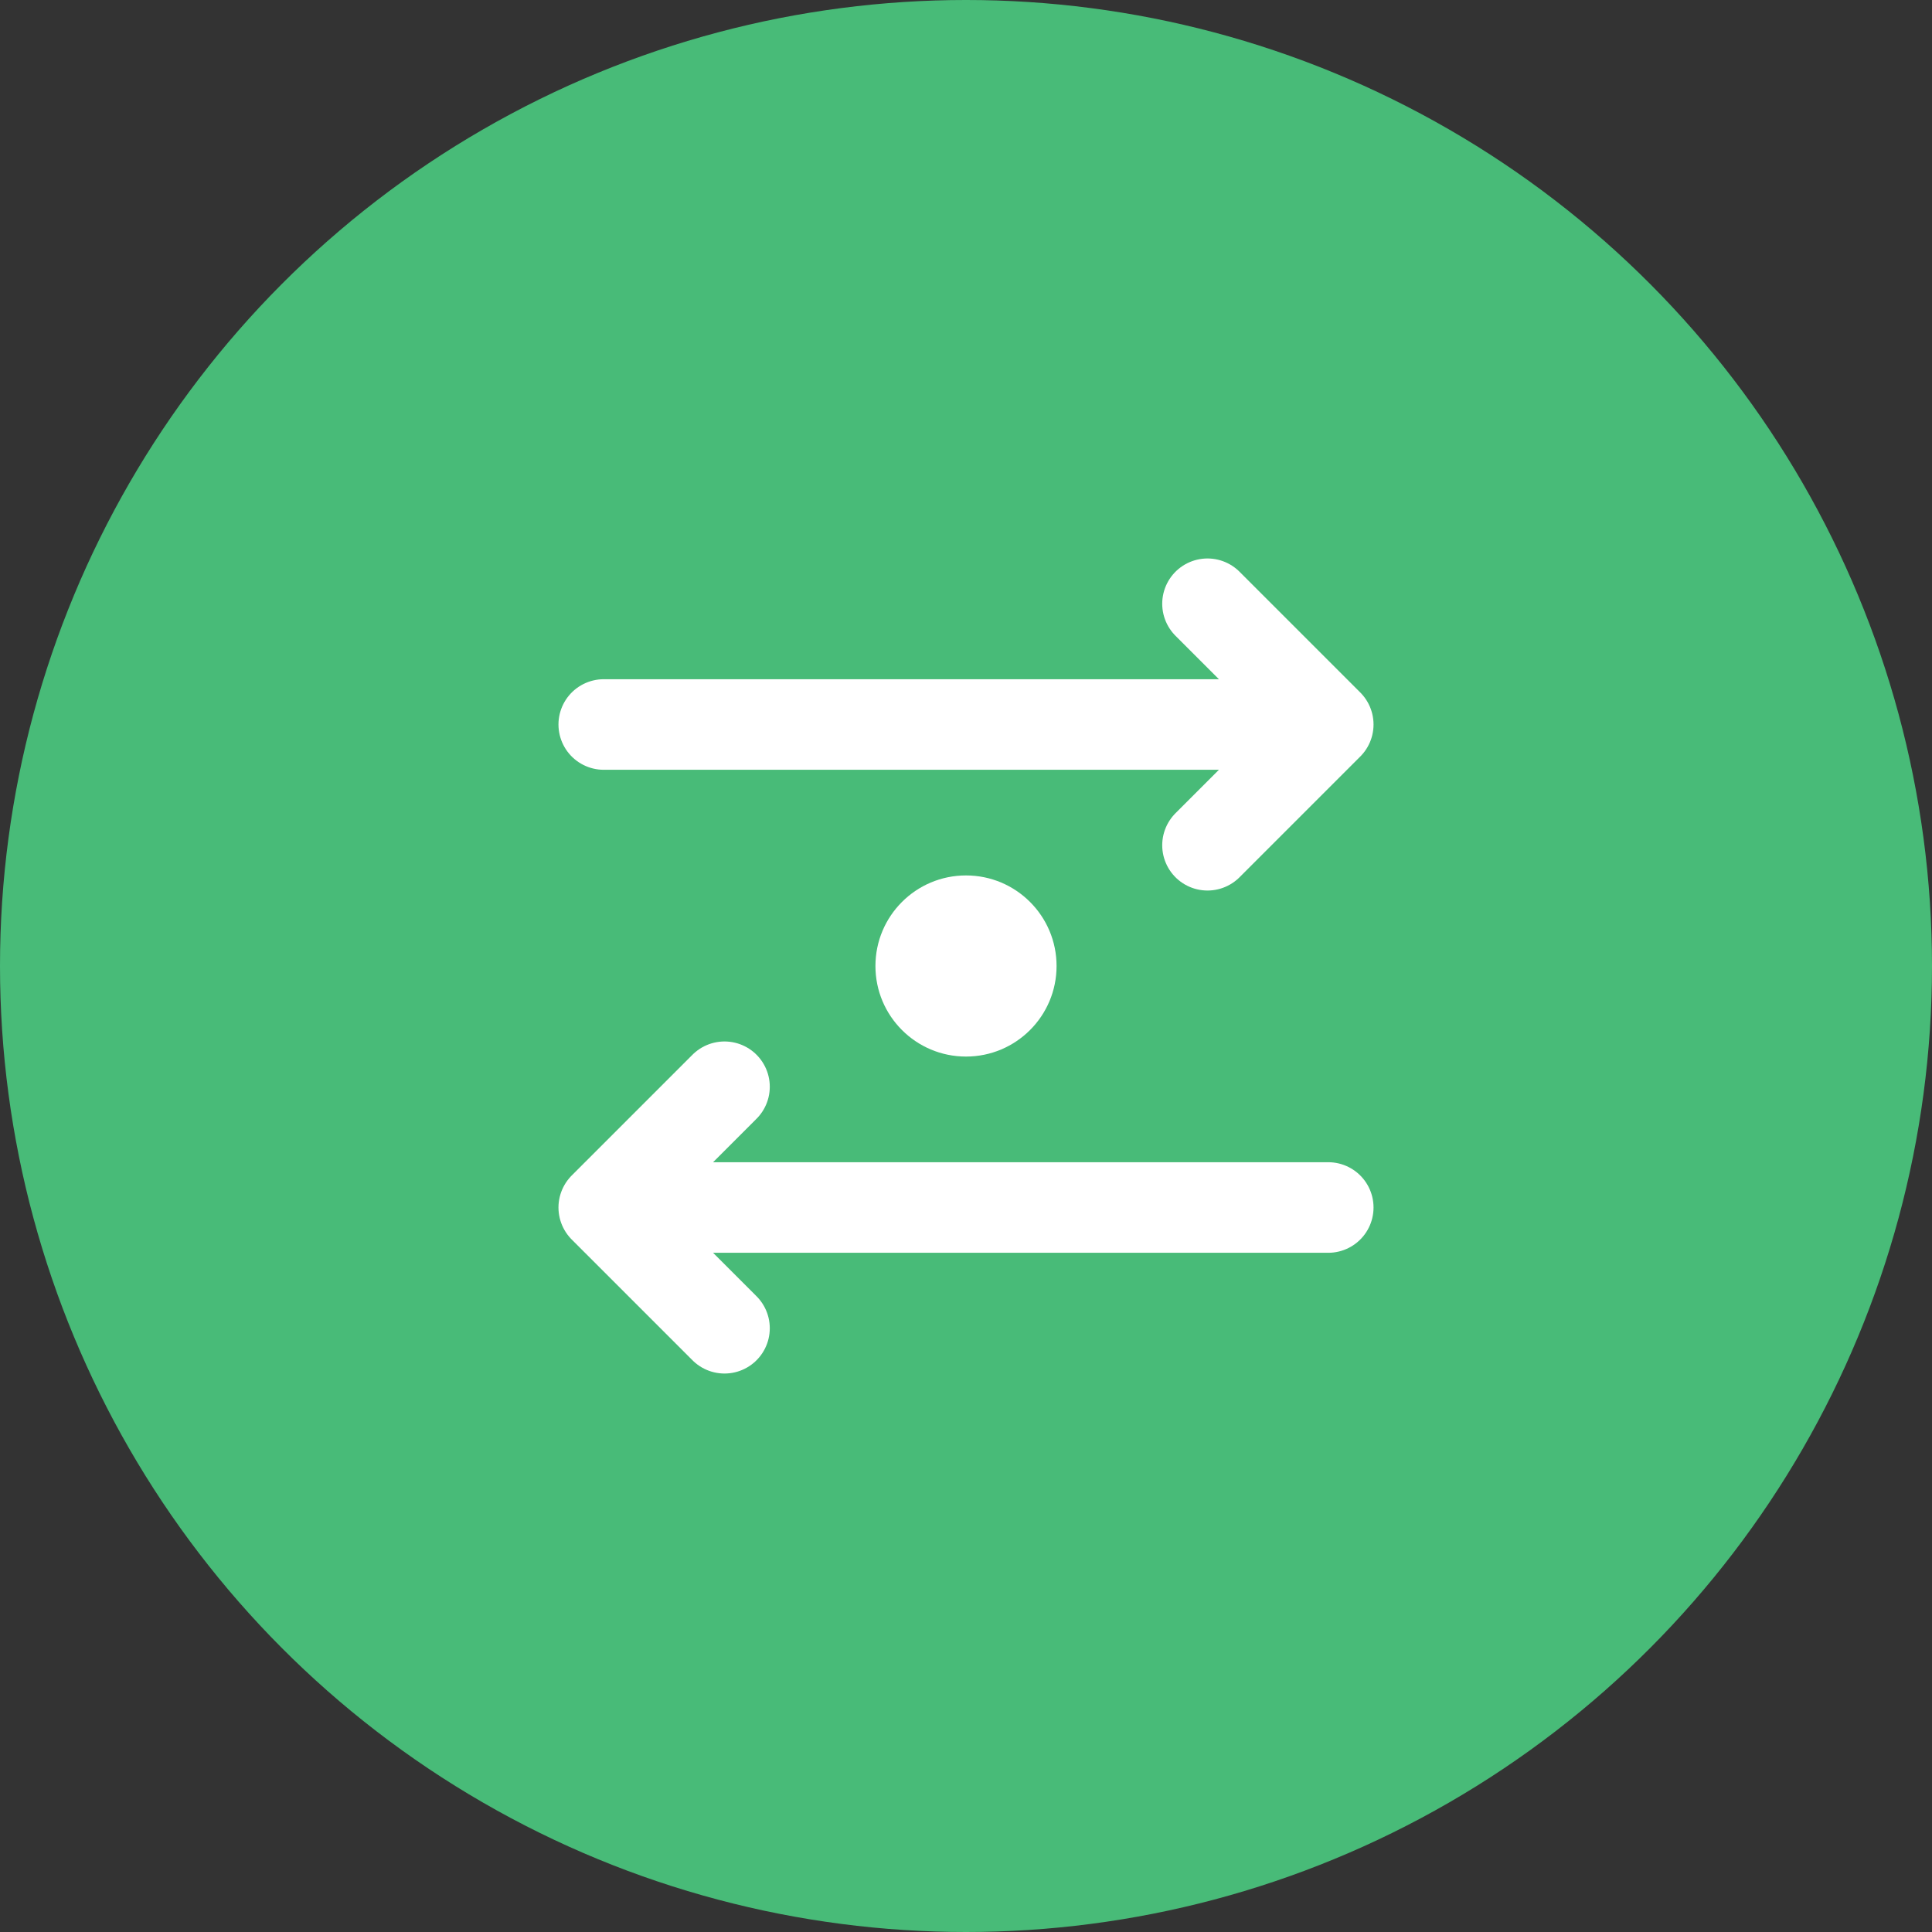
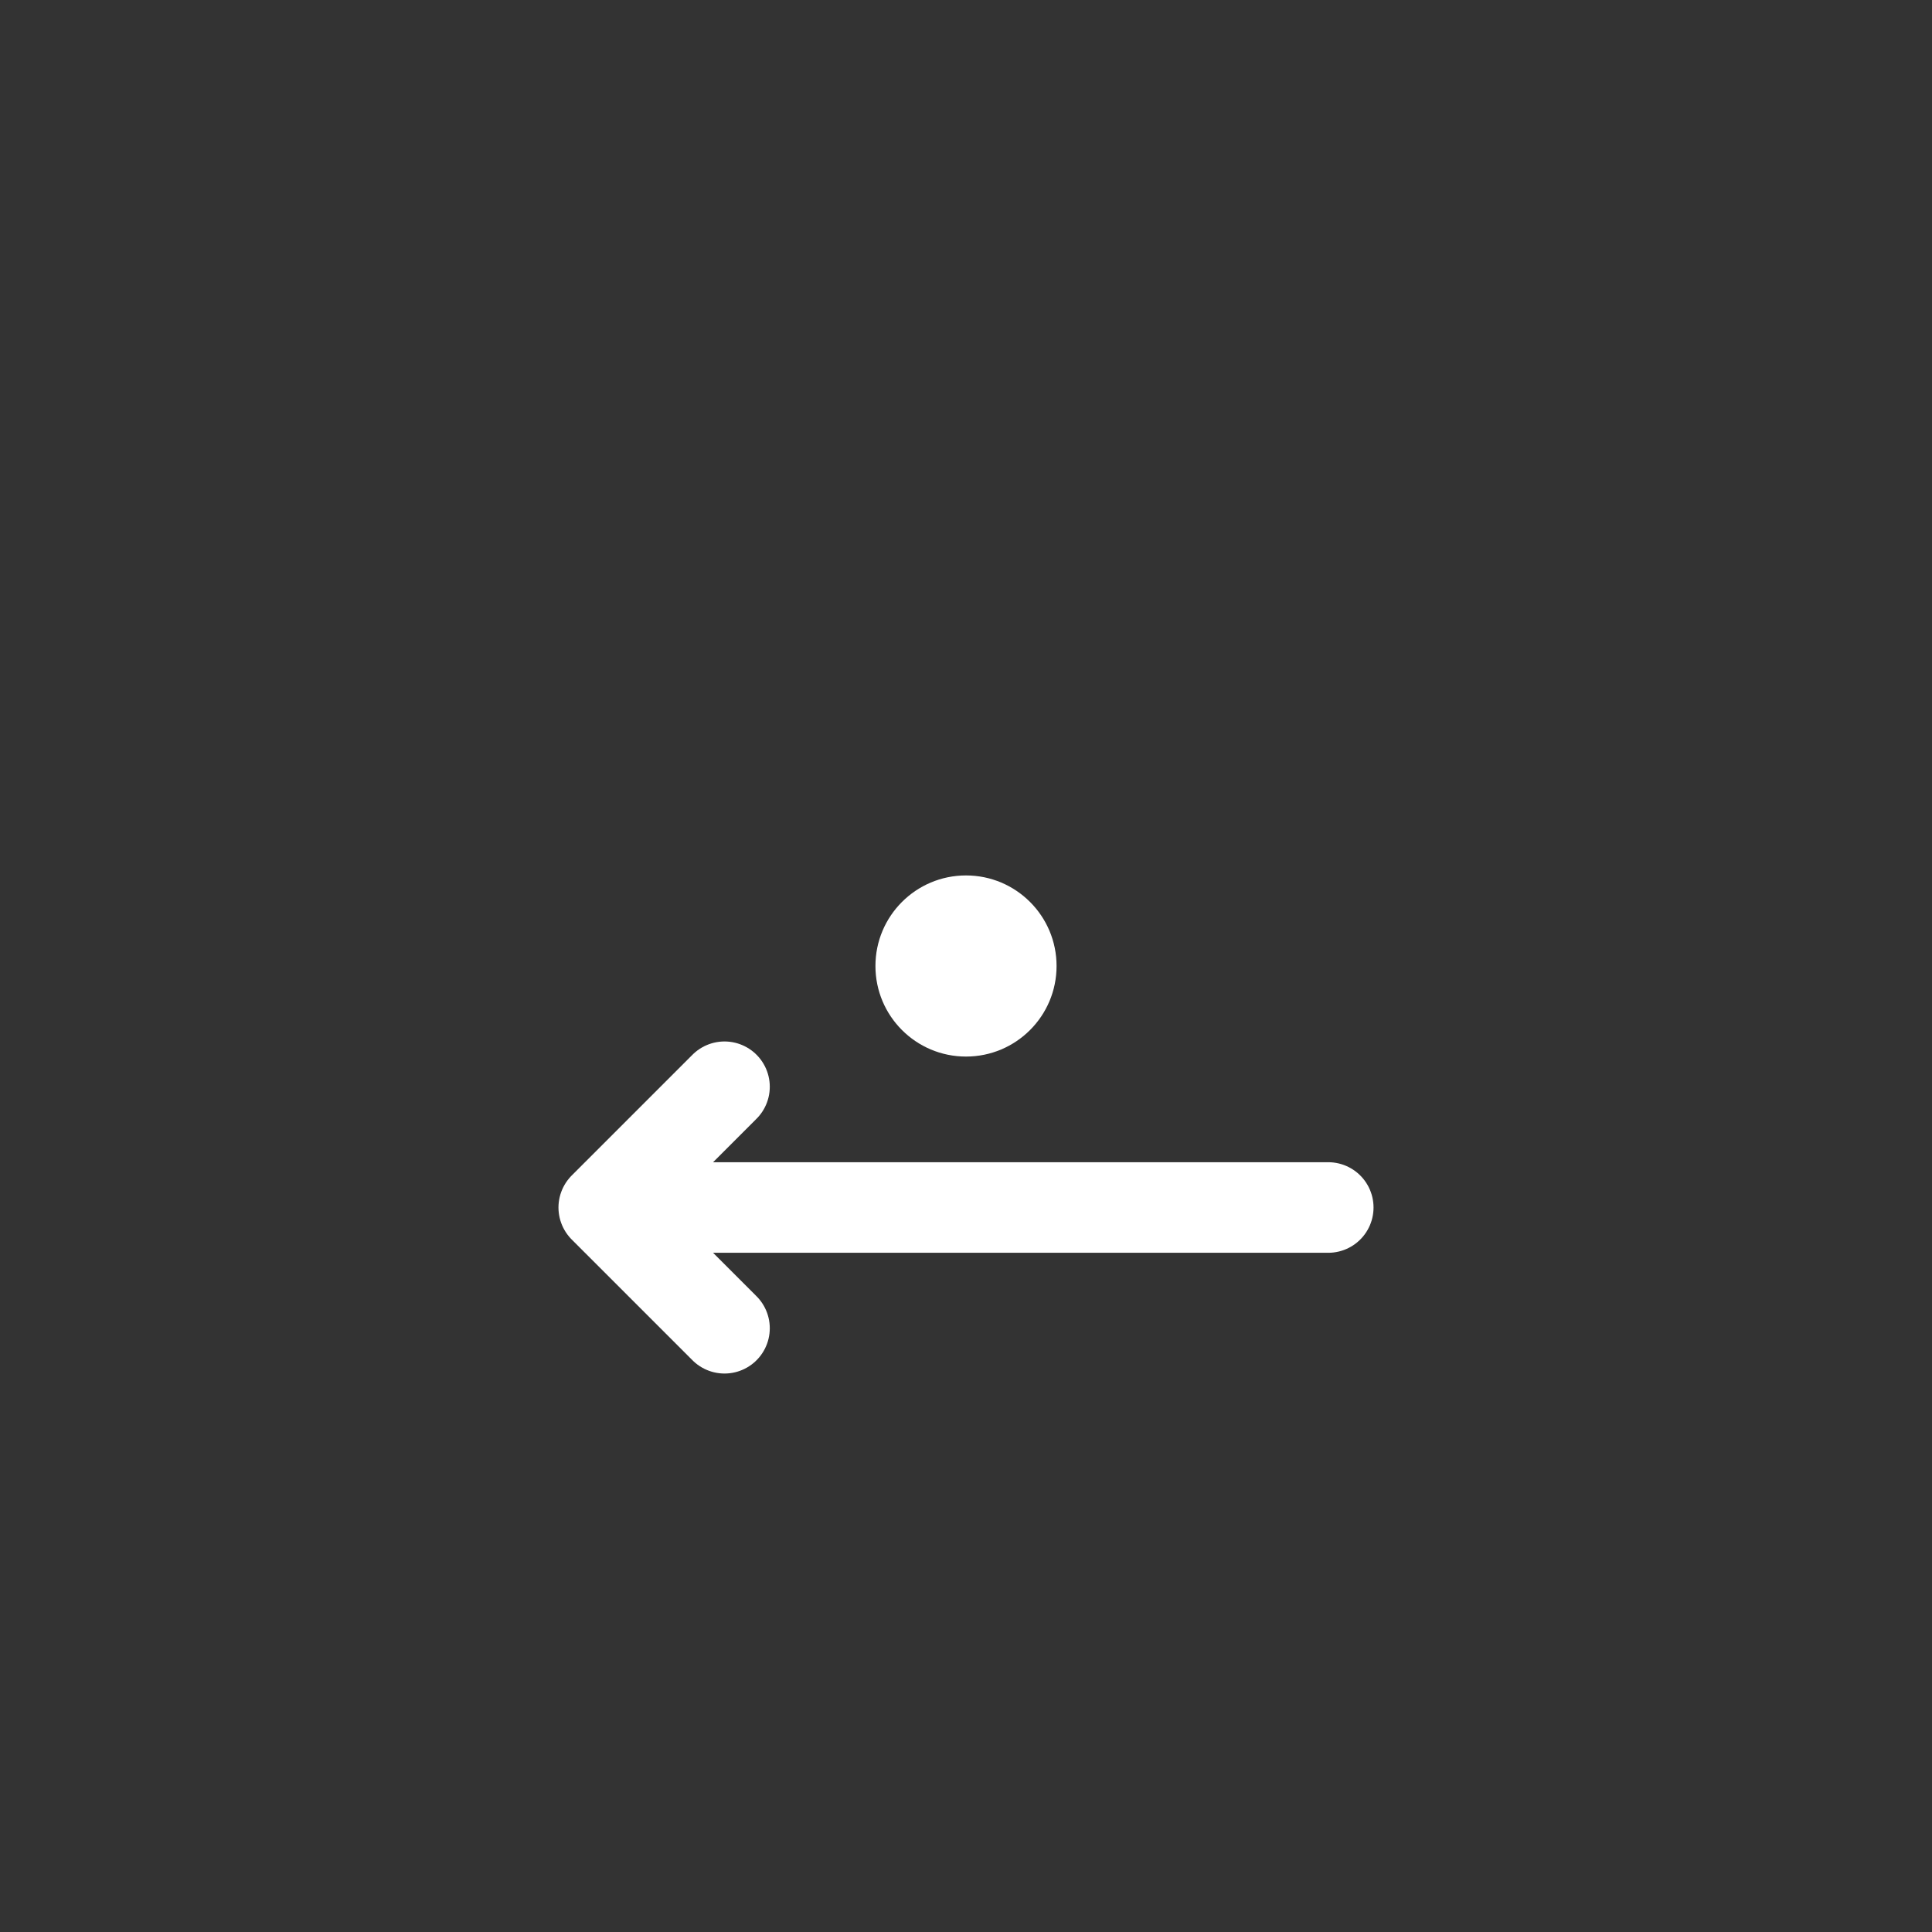
<svg xmlns="http://www.w3.org/2000/svg" width="64" height="64" viewBox="0 0 64 64" fill="none">
  <rect x="0" y="0" width="64" height="64" fill="#333333" stroke="none" />
-   <circle cx="32" cy="32" r="32" fill="#48bb78" />
  <g transform="translate(32, 32)">
-     <path d="M-12 -8 L12 -8 M8 -12 L12 -8 L8 -4" stroke="white" stroke-width="3" stroke-linecap="round" stroke-linejoin="round" fill="none" />
    <path d="M12 8 L-12 8 M-8 4 L-12 8 L-8 12" stroke="white" stroke-width="3" stroke-linecap="round" stroke-linejoin="round" fill="none" />
    <circle cx="0" cy="0" r="3" fill="white" />
  </g>
</svg>